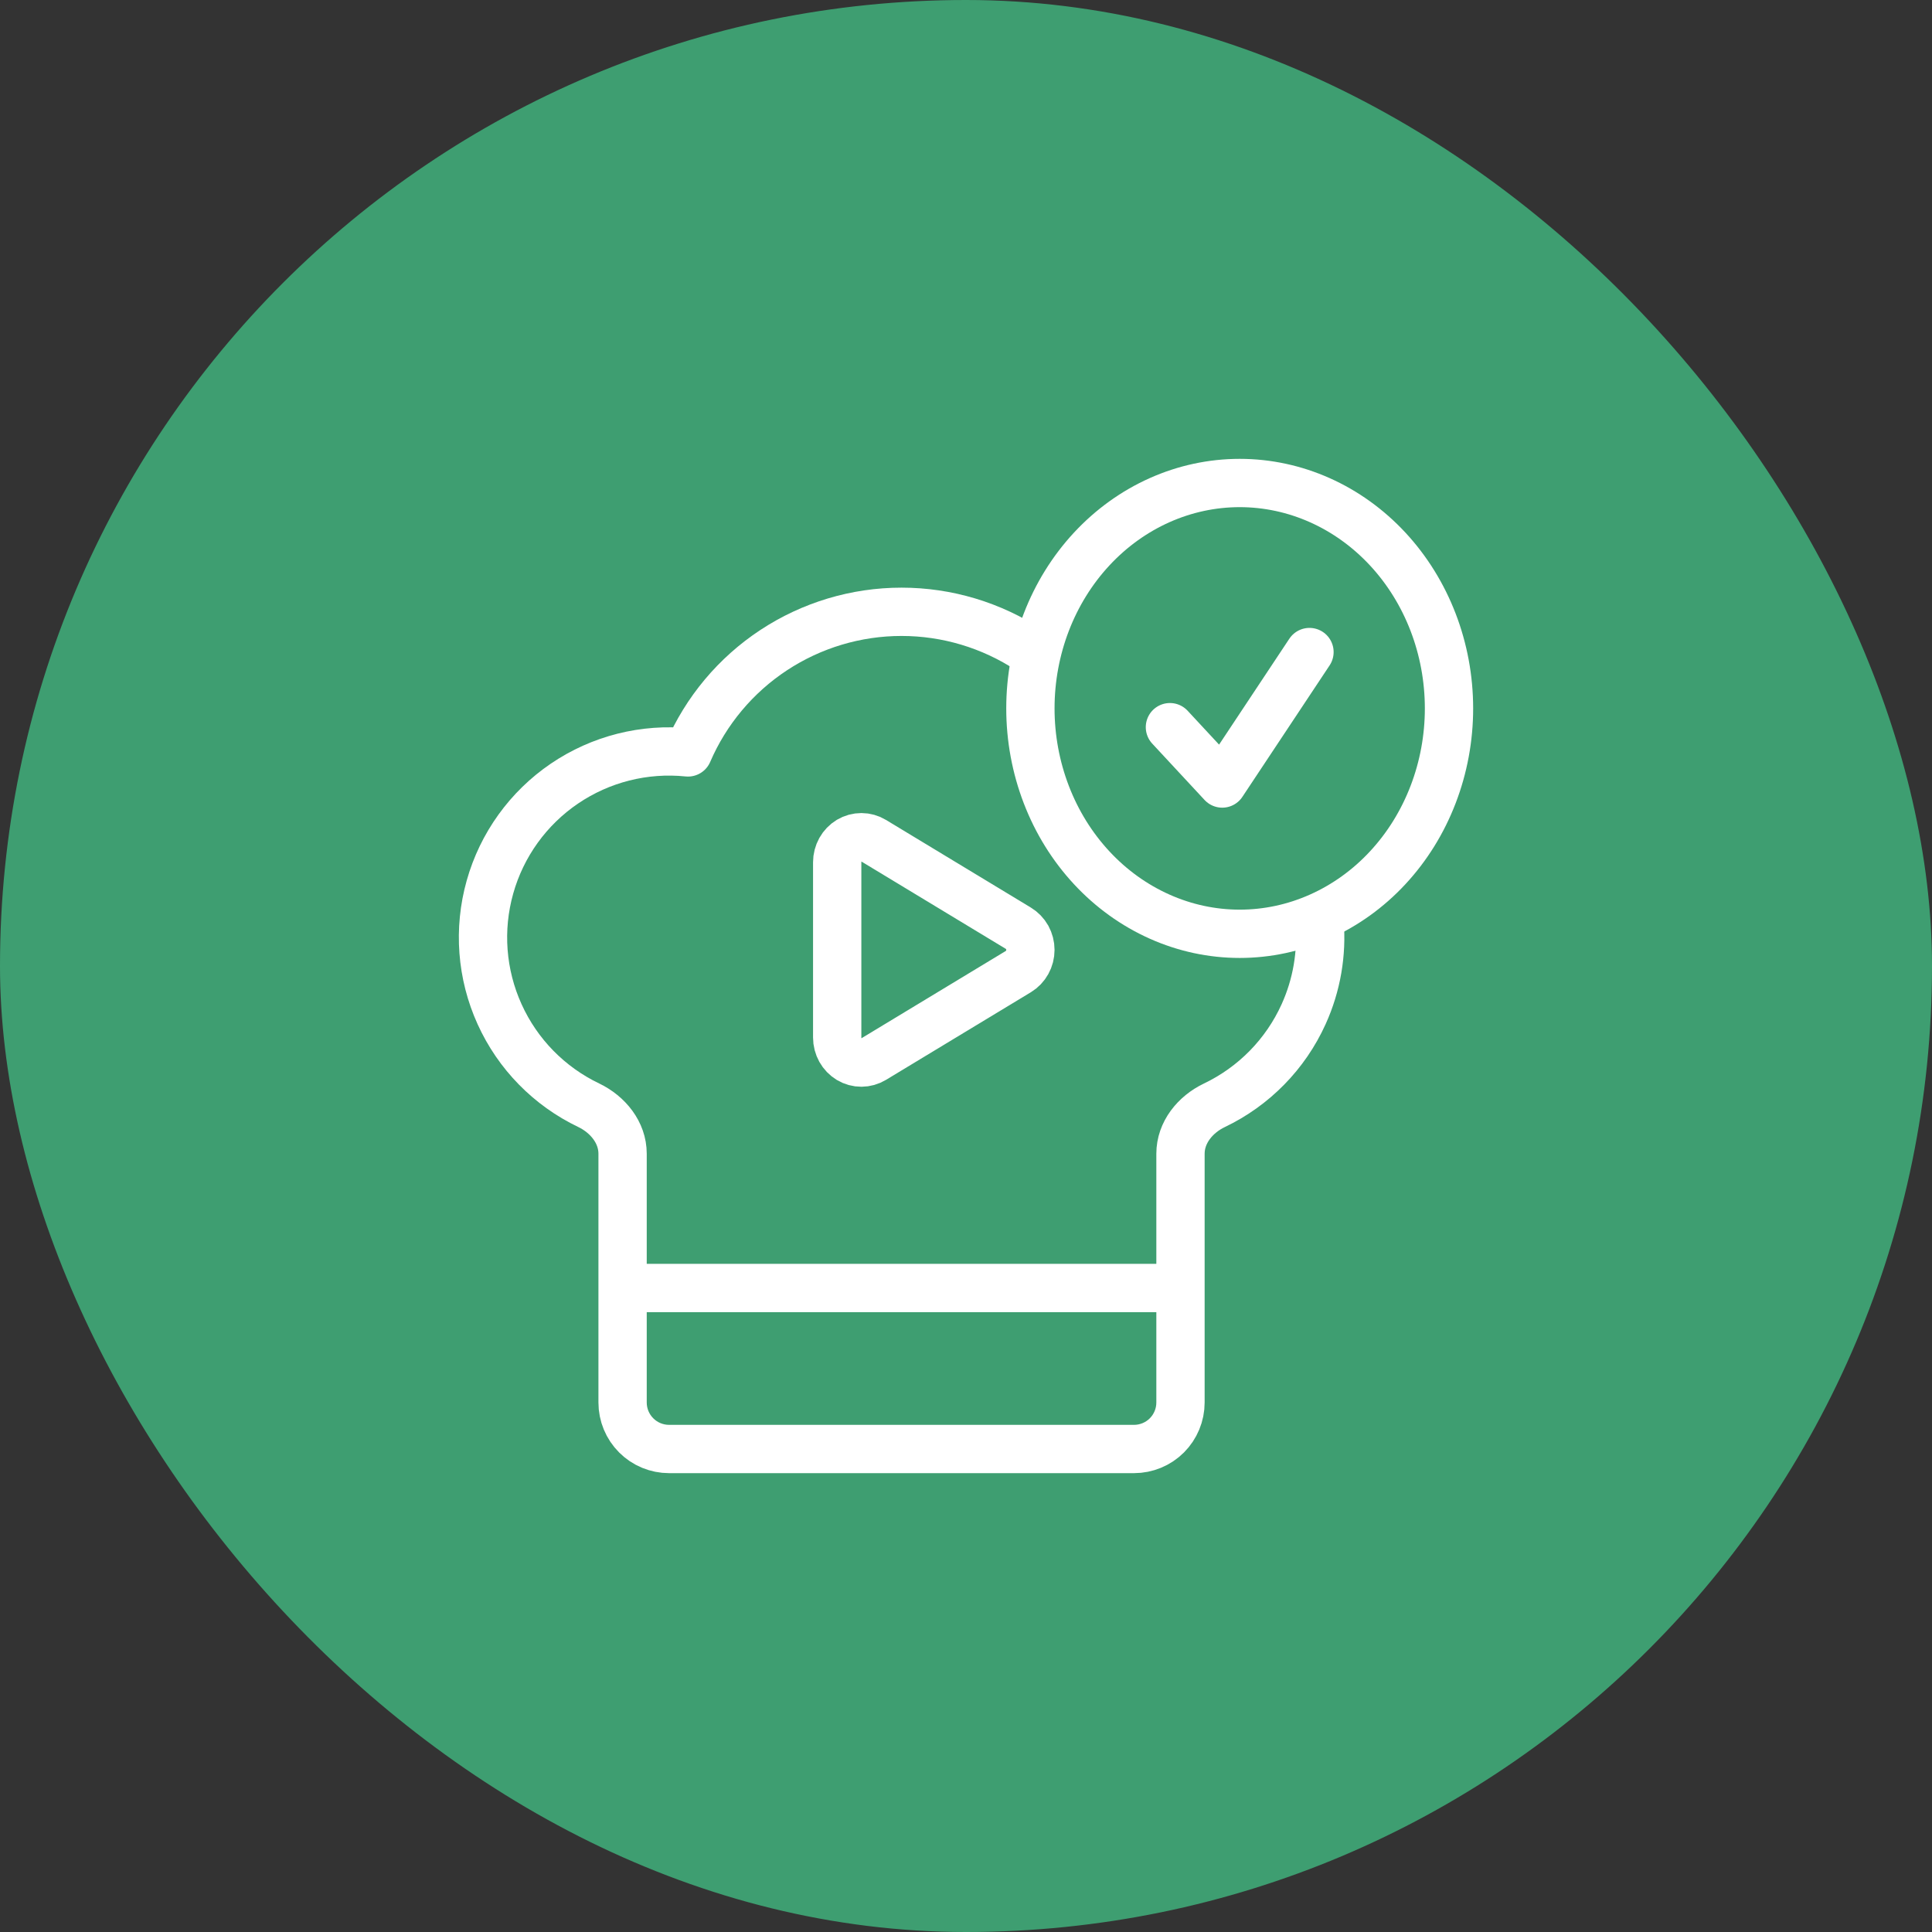
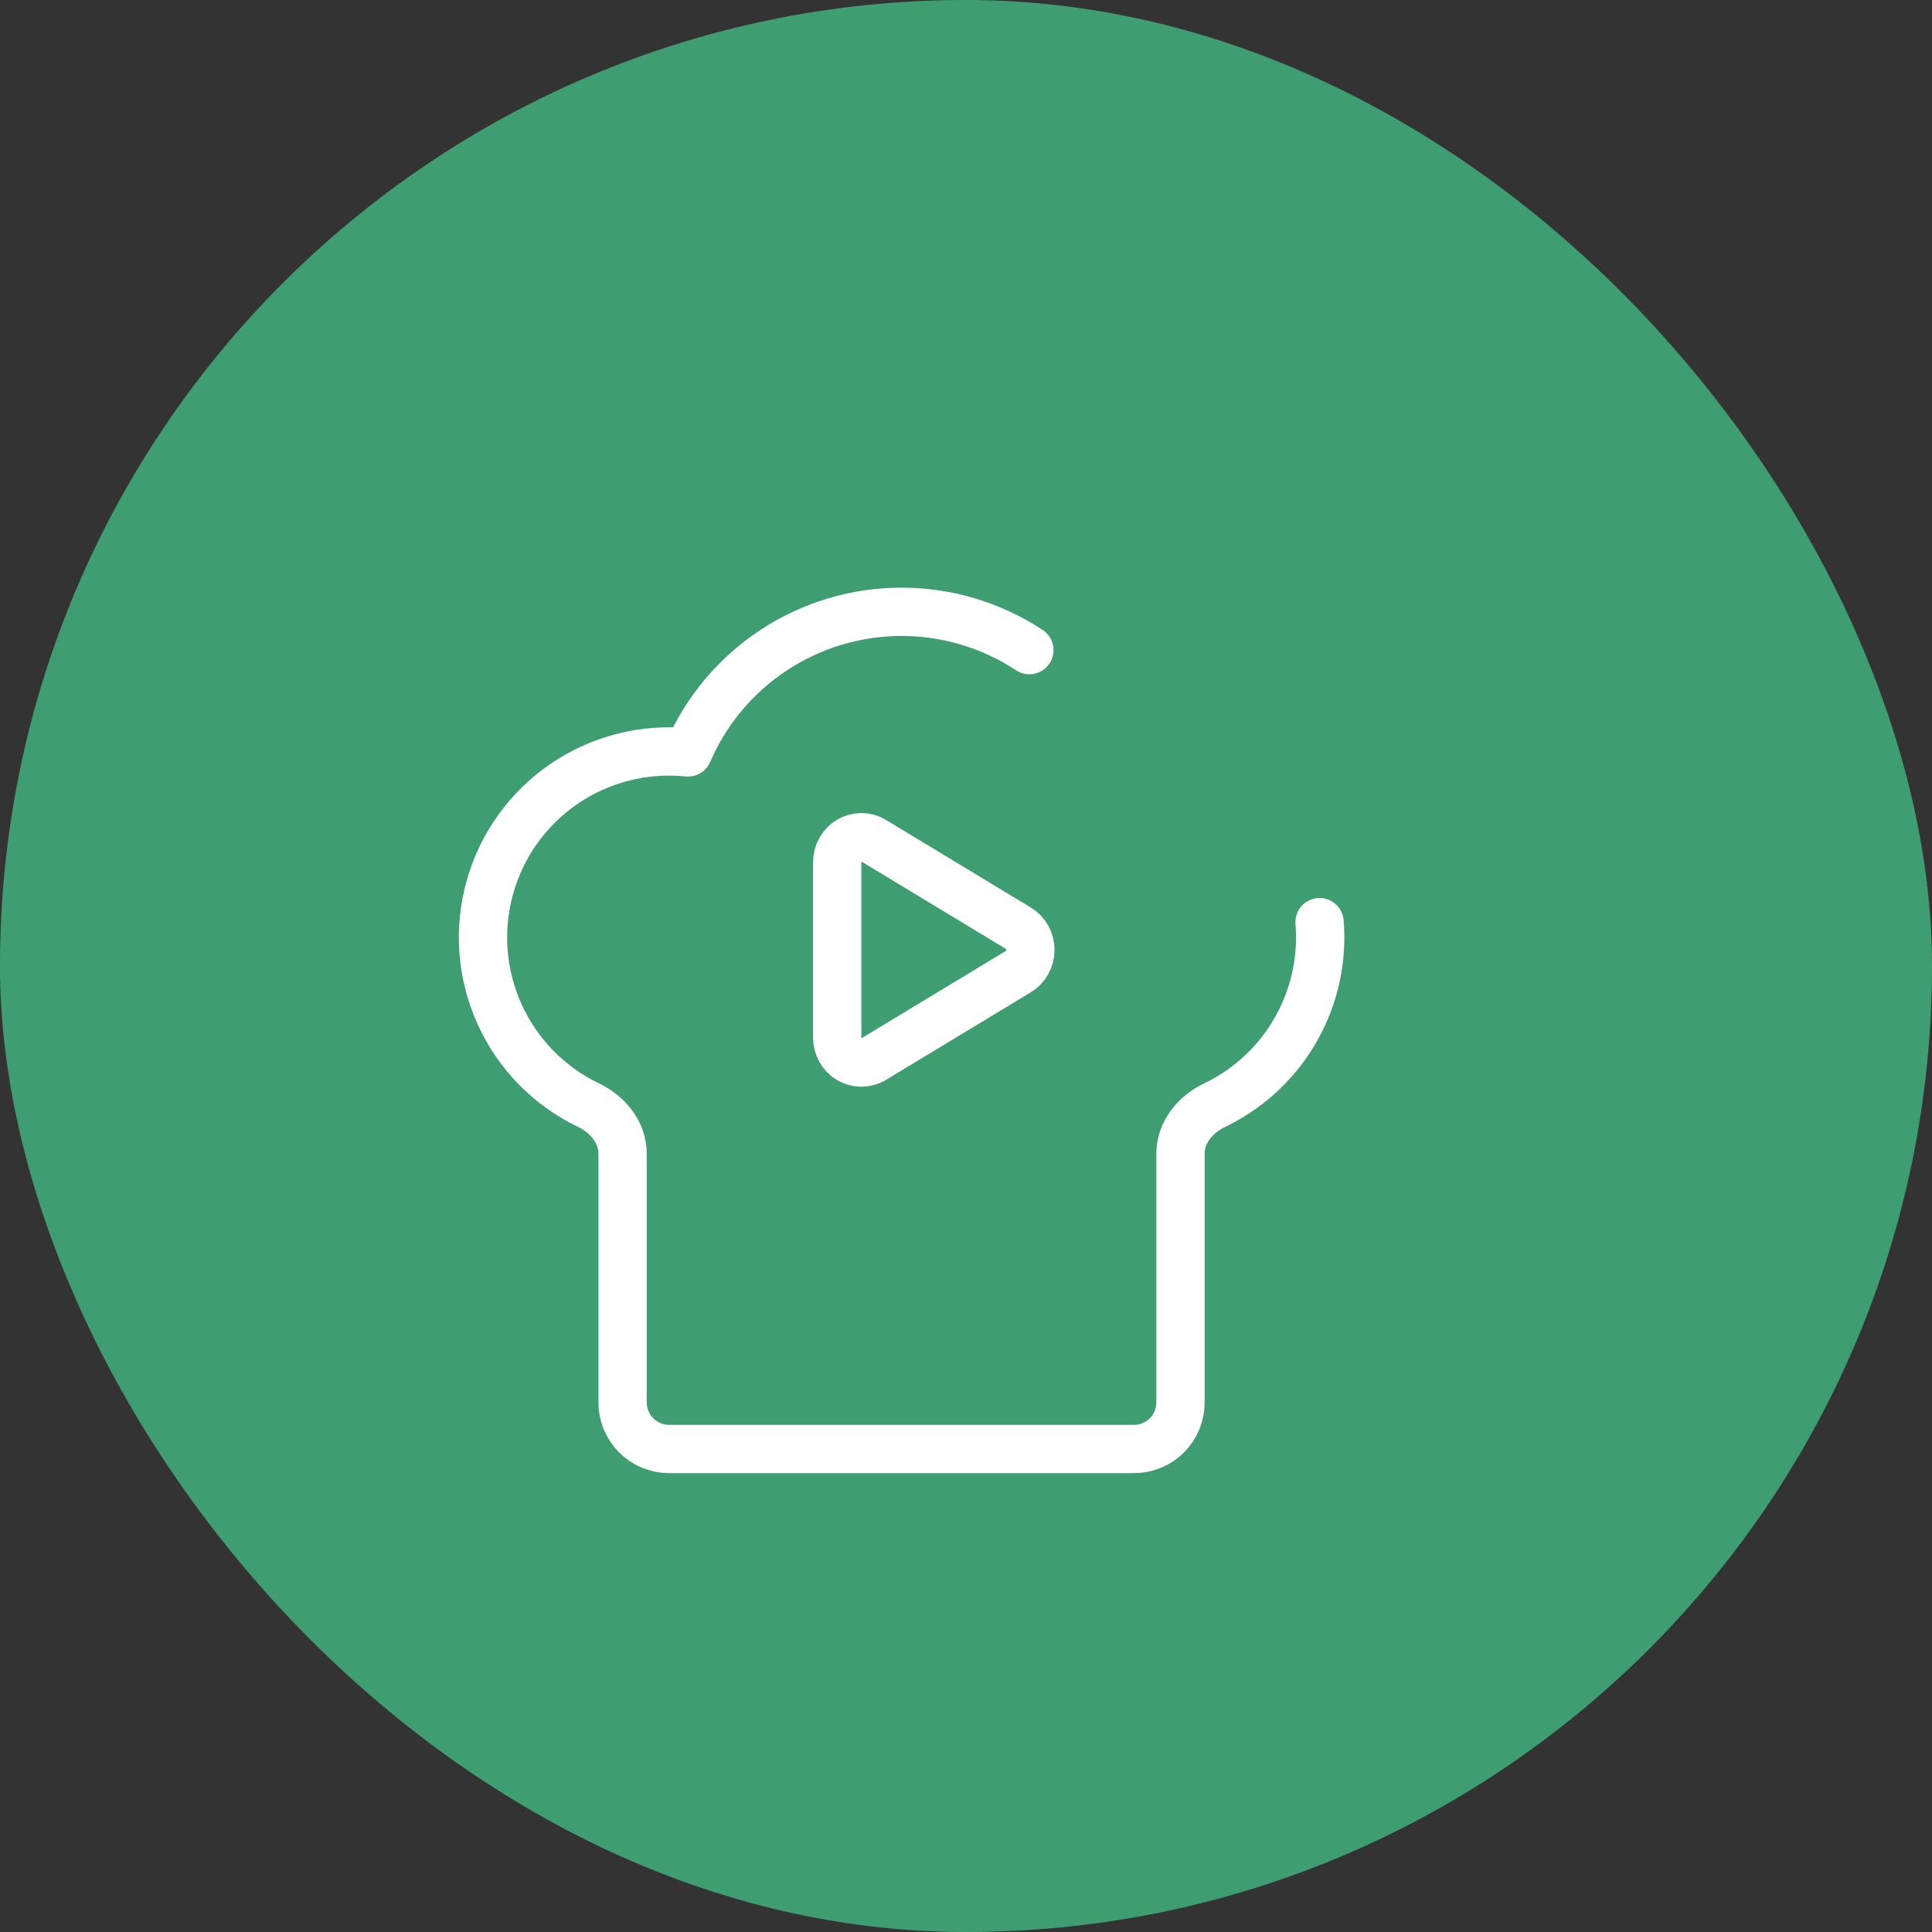
<svg xmlns="http://www.w3.org/2000/svg" width="60" height="60" viewBox="0 0 60 60" fill="none">
  <rect x="0" y="0" width="60" height="60" fill="#333333" stroke="none" />
  <rect width="60" height="60" rx="30" fill="#3E9E71" />
  <path d="M31.968 20.19C30.79 19.414 29.409 19 27.998 19C26.587 19 25.207 19.414 24.028 20.19C22.849 20.966 21.924 22.071 21.366 23.367C20.013 23.228 18.654 23.571 17.528 24.336C16.403 25.101 15.584 26.239 15.216 27.549C14.847 28.86 14.953 30.258 15.515 31.497C16.076 32.737 17.057 33.738 18.285 34.325C18.878 34.611 19.335 35.17 19.335 35.828V43.556C19.335 43.939 19.487 44.306 19.758 44.577C20.028 44.848 20.396 45 20.779 45H35.218C35.6 45 35.968 44.848 36.239 44.577C36.509 44.306 36.661 43.939 36.661 43.556V35.83C36.661 35.17 37.118 34.611 37.711 34.327C38.94 33.74 39.922 32.739 40.484 31.499C40.893 30.598 41.061 29.612 40.98 28.638" stroke="white" stroke-width="1.5" stroke-linecap="round" stroke-linejoin="round" />
-   <path d="M20 40H36.5" stroke="white" stroke-width="1.5" stroke-linecap="round" stroke-linejoin="round" />
  <path d="M26 26.778C26 26.641 26.035 26.507 26.101 26.388C26.167 26.27 26.262 26.172 26.376 26.103C26.491 26.035 26.62 26 26.753 26C26.884 26 27.014 26.037 27.128 26.106L31.626 28.827C31.74 28.896 31.834 28.994 31.9 29.111C31.965 29.23 32 29.363 32 29.499C32 29.635 31.966 29.769 31.9 29.887C31.835 30.005 31.741 30.103 31.628 30.172L27.128 32.894C27.014 32.963 26.884 32.999 26.753 33C26.62 33.001 26.491 32.965 26.376 32.897C26.262 32.828 26.167 32.73 26.101 32.612C26.035 32.493 26 32.359 26 32.222V26.778Z" stroke="white" stroke-width="1.5" stroke-linecap="round" stroke-linejoin="round" />
-   <path d="M36.333 22.583L37.958 24.333L40.667 20.25M45 22C45 22.919 44.832 23.829 44.505 24.679C44.179 25.528 43.7 26.3 43.096 26.95C42.493 27.6 41.776 28.115 40.987 28.467C40.199 28.819 39.354 29 38.5 29C37.646 29 36.801 28.819 36.013 28.467C35.224 28.115 34.507 27.6 33.904 26.95C33.3 26.3 32.821 25.528 32.495 24.679C32.168 23.829 32 22.919 32 22C32 20.143 32.685 18.363 33.904 17.05C35.123 15.738 36.776 15 38.5 15C40.224 15 41.877 15.738 43.096 17.05C44.315 18.363 45 20.143 45 22Z" stroke="white" stroke-width="1.5" stroke-linecap="round" stroke-linejoin="round" />
</svg>